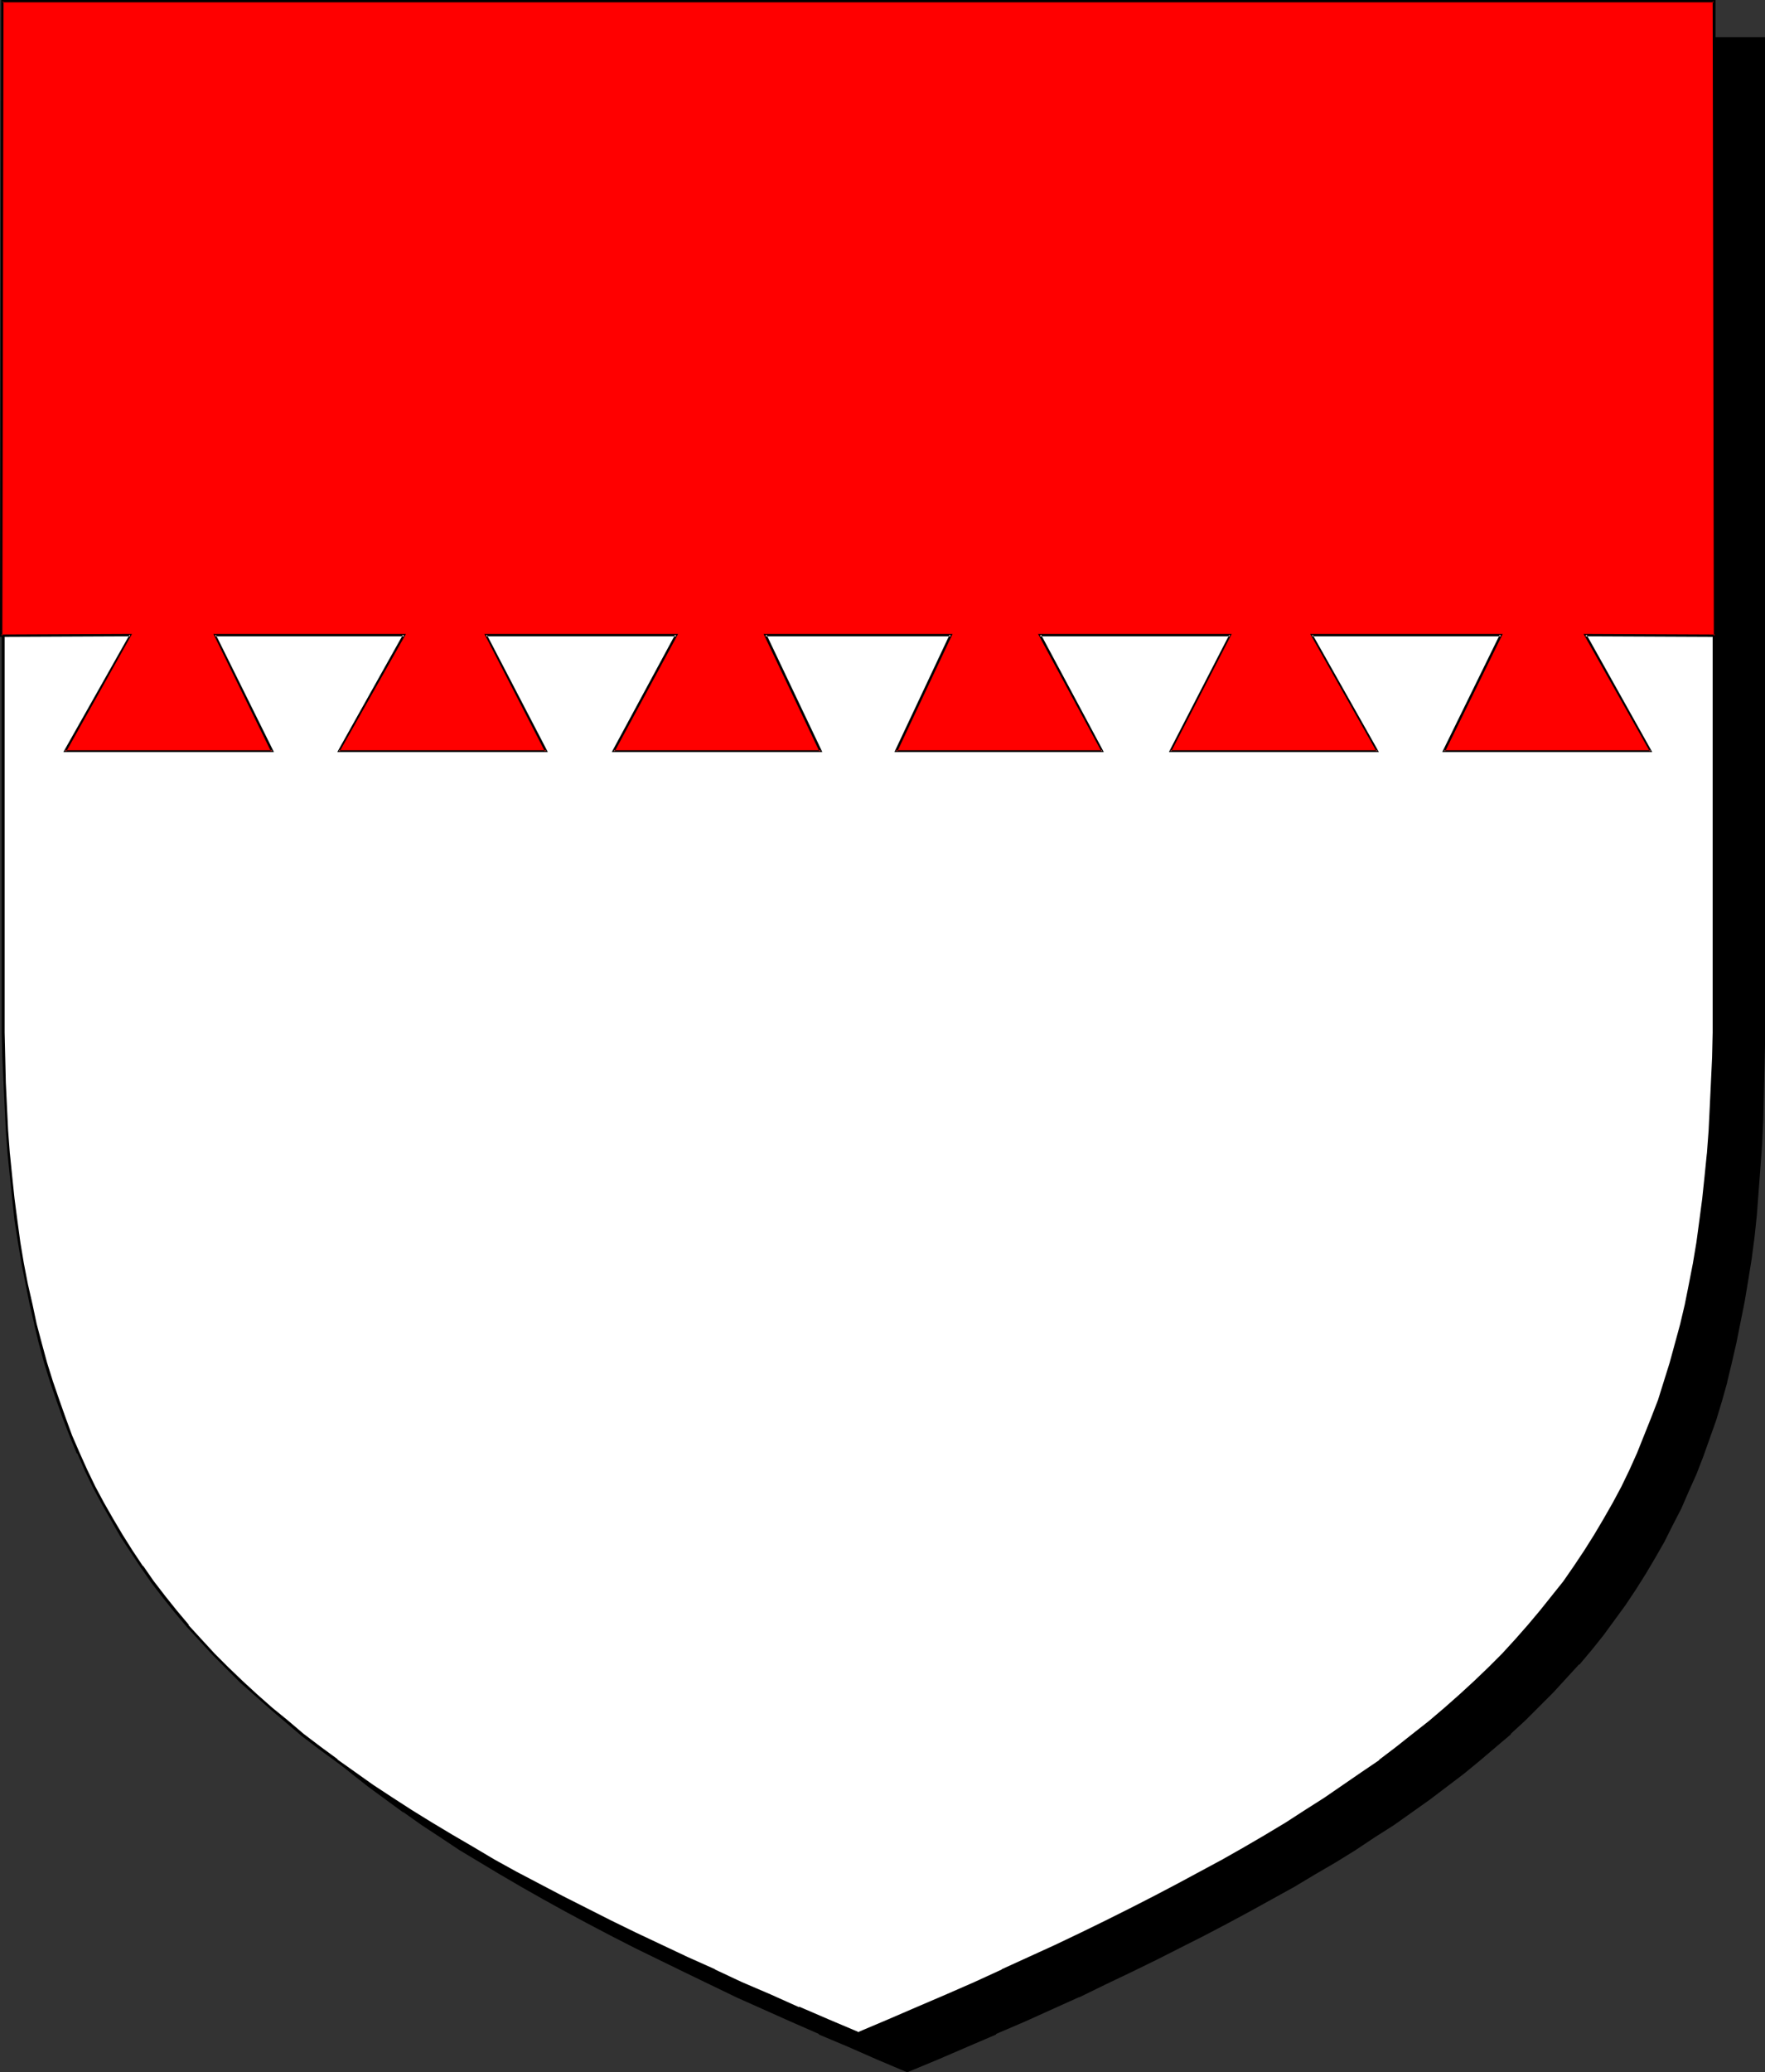
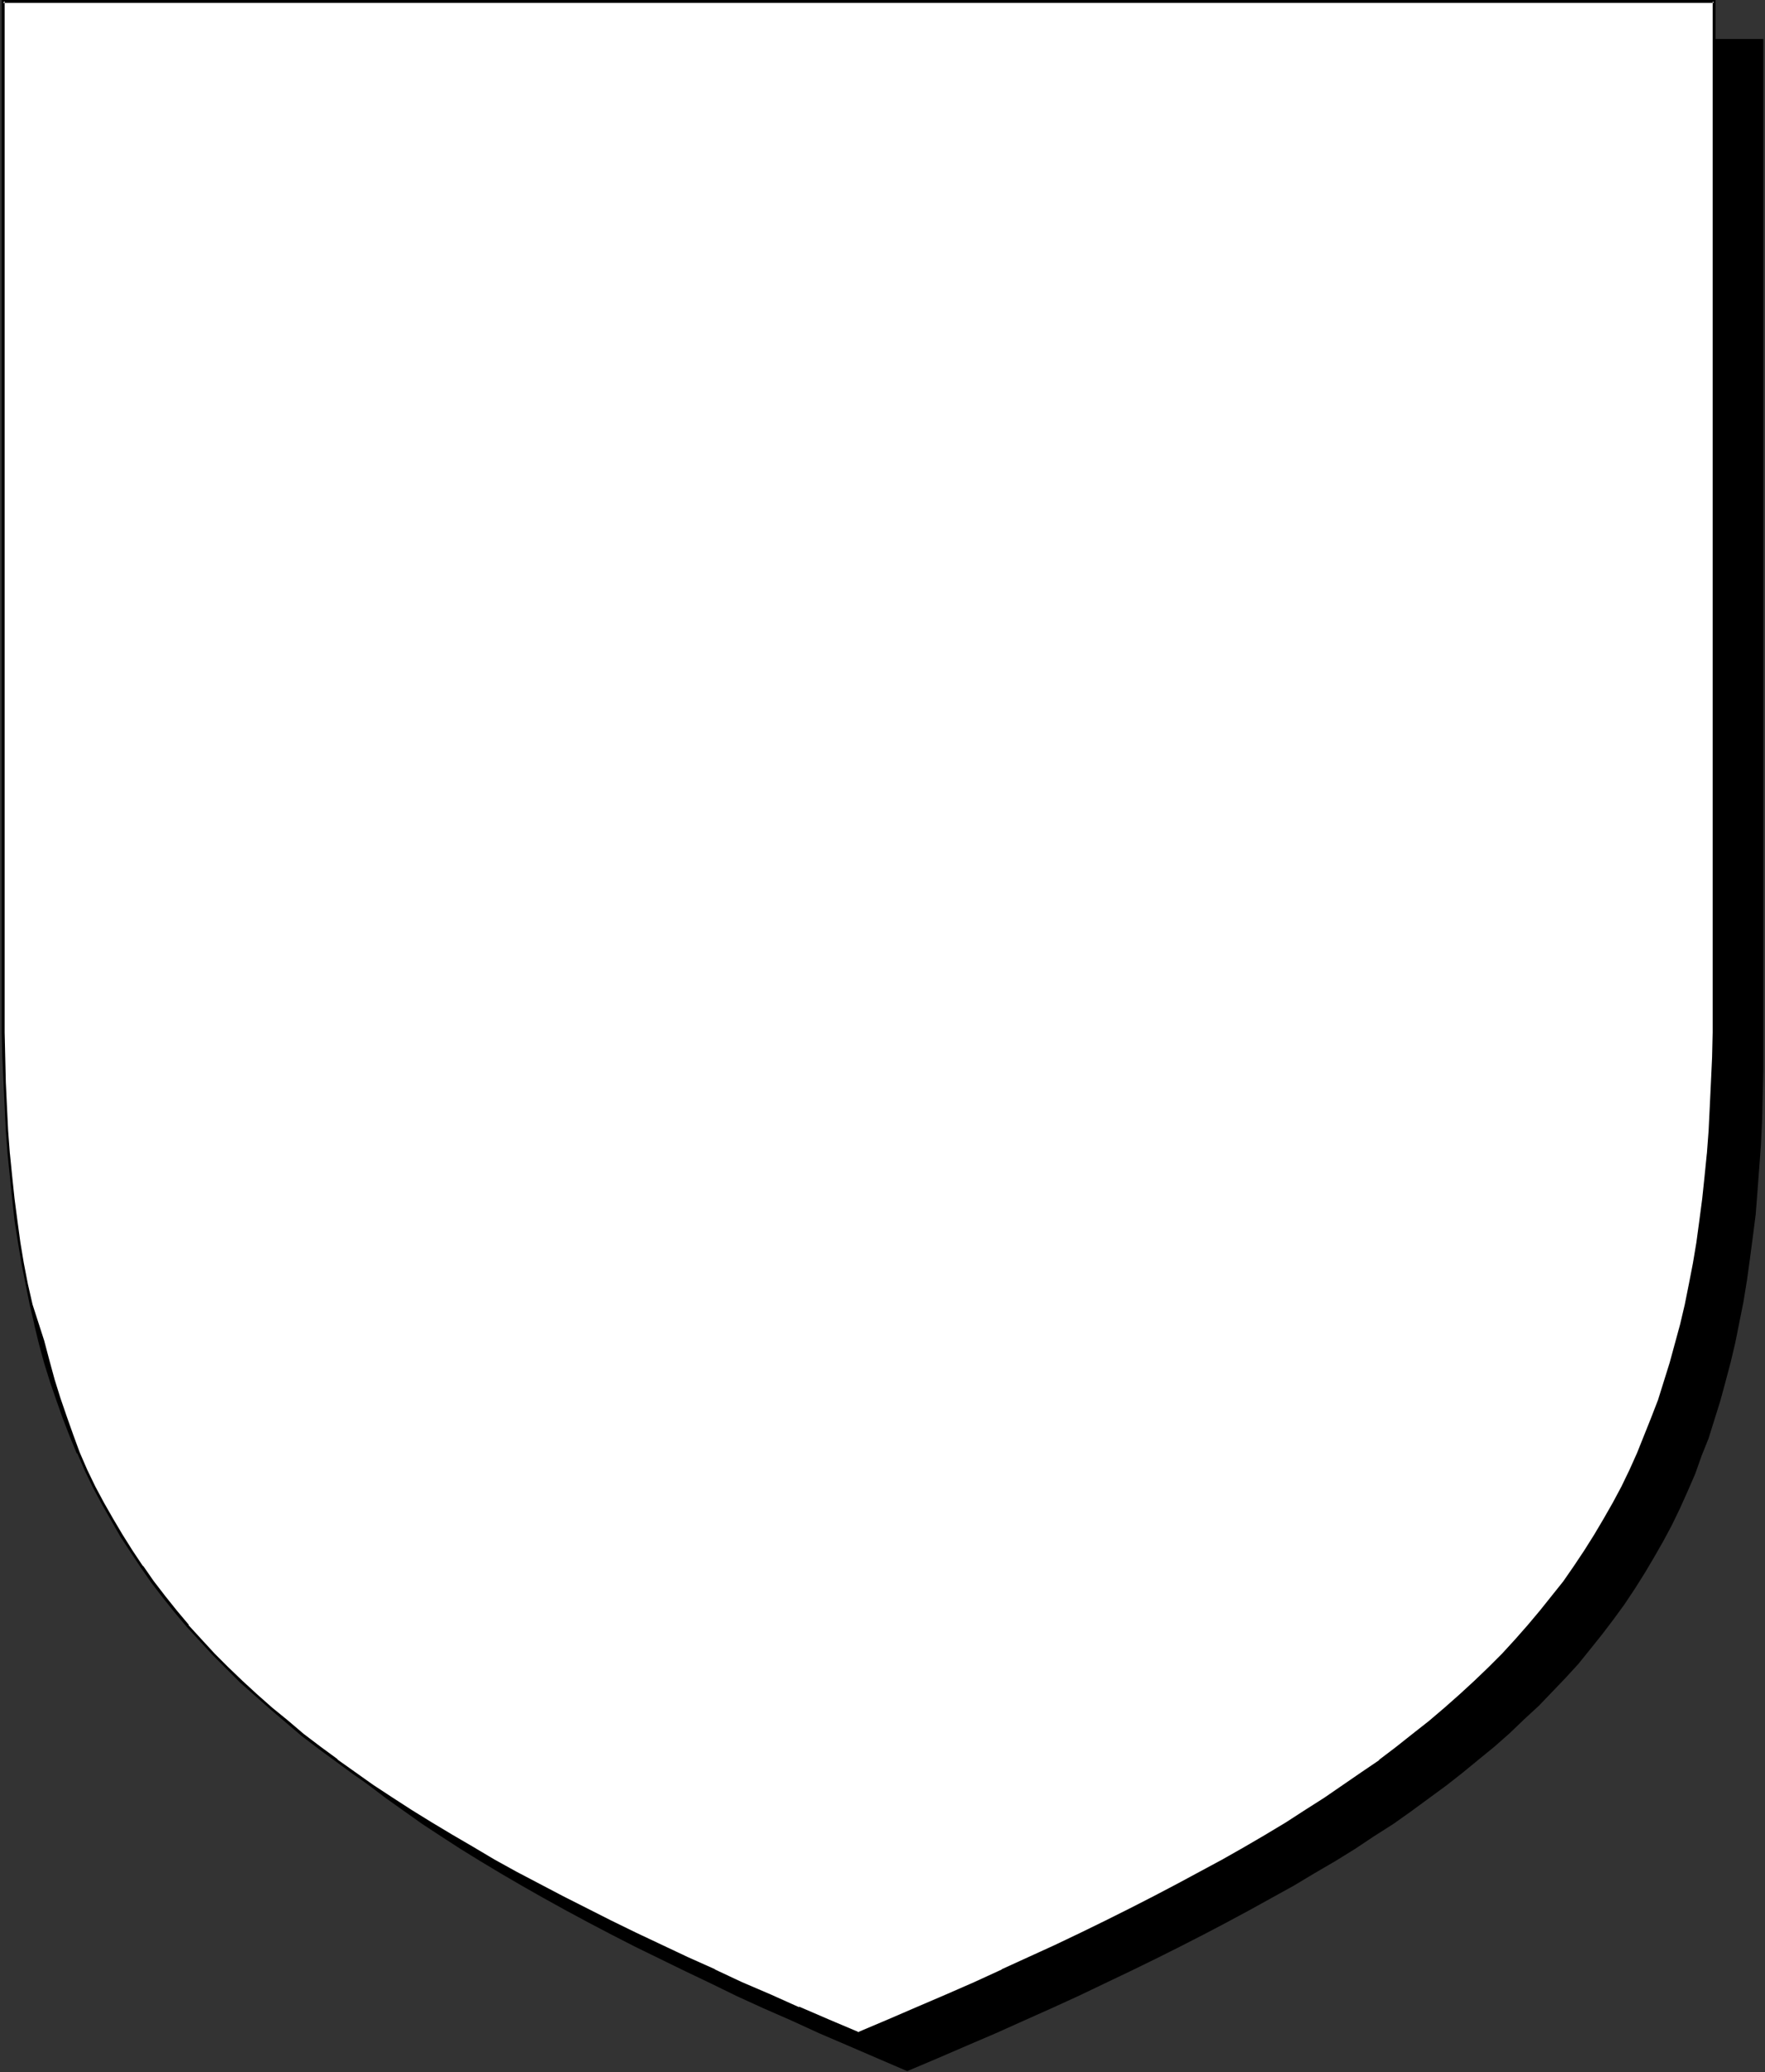
<svg xmlns="http://www.w3.org/2000/svg" xmlns:ns1="http://sodipodi.sourceforge.net/DTD/sodipodi-0.dtd" xmlns:ns2="http://www.inkscape.org/namespaces/inkscape" version="1.0" width="129.766mm" height="152.315mm" id="svg6" ns1:docname="Chiefs - Dovetailed.wmf">
  <rect width="100%" height="100%" fill="#333333" stroke="none" />
  <ns1:namedview id="namedview6" pagecolor="#ffffff" bordercolor="#000000" borderopacity="0.25" ns2:showpageshadow="2" ns2:pageopacity="0.0" ns2:pagecheckerboard="0" ns2:deskcolor="#d1d1d1" ns2:document-units="mm" />
  <defs id="defs1">
    <pattern id="WMFhbasepattern" patternUnits="userSpaceOnUse" width="6" height="6" x="0" y="0" />
  </defs>
  <path style="fill:#000000;fill-opacity:1;fill-rule:evenodd;stroke:none" d="m 252.096,575.357 8.403,-3.555 8.242,-3.555 7.918,-3.393 7.918,-3.555 7.595,-3.393 7.434,-3.393 7.434,-3.555 7.11,-3.393 6.949,-3.393 6.787,-3.393 6.626,-3.393 6.464,-3.393 6.302,-3.393 6.141,-3.393 6.141,-3.393 5.656,-3.393 5.818,-3.393 5.494,-3.393 5.333,-3.555 5.333,-3.393 5.01,-3.555 4.848,-3.555 4.848,-3.555 4.525,-3.555 4.525,-3.716 4.363,-3.555 4.202,-3.716 4.04,-3.878 4.04,-3.716 3.717,-3.878 3.717,-3.878 3.555,-3.878 3.394,-4.201 3.232,-4.039 3.07,-4.039 3.07,-4.201 2.909,-4.362 2.747,-4.362 2.586,-4.362 2.586,-4.524 2.424,-4.524 2.262,-4.686 2.101,-4.686 2.101,-4.847 1.778,-5.009 1.939,-4.847 1.616,-5.17 1.616,-5.17 1.454,-5.332 1.454,-5.493 1.293,-5.493 1.131,-5.655 1.131,-5.655 0.97,-5.978 0.808,-5.817 0.808,-6.14 0.808,-6.301 0.485,-6.301 0.485,-6.463 0.485,-6.624 0.323,-6.786 0.162,-6.786 0.162,-7.109 V 290.183 10.825 H 252.096 14.544 v 279.196 0 l 0.162,7.109 v 7.109 l 0.323,6.948 0.323,6.624 0.323,6.624 0.485,6.463 0.646,6.463 0.646,6.14 0.808,6.14 0.808,5.978 0.97,5.817 1.131,5.817 1.131,5.655 1.293,5.493 1.454,5.332 1.454,5.332 1.616,5.332 1.616,5.009 1.778,5.009 1.939,4.847 2.101,5.009 2.101,4.686 2.262,4.686 2.424,4.524 2.586,4.524 2.586,4.362 2.747,4.362 2.909,4.201 3.07,4.362 3.07,4.039 3.232,4.039 3.394,4.039 3.555,4.039 3.555,3.878 3.878,3.878 3.878,3.716 4.04,3.878 4.202,3.716 4.363,3.555 4.525,3.716 4.686,3.555 4.686,3.555 5.01,3.555 5.01,3.555 5.171,3.393 5.494,3.555 5.494,3.393 5.656,3.393 5.818,3.393 5.979,3.393 6.141,3.393 6.302,3.393 6.464,3.393 6.626,3.393 6.949,3.393 6.949,3.393 7.11,3.393 7.272,3.555 7.434,3.393 7.757,3.393 7.757,3.555 7.918,3.393 8.242,3.555 z" id="path1" />
-   <path style="fill:#000000;fill-opacity:1;fill-rule:evenodd;stroke:none" d="m 252.096,575.68 8.565,-3.555 8.242,-3.555 7.918,-3.393 v -0.162 l 7.918,-3.393 15.029,-6.786 h 0.162 l 7.272,-3.555 7.11,-3.393 6.949,-3.393 13.413,-6.786 6.464,-3.393 6.302,-3.393 6.141,-3.393 6.141,-3.393 5.656,-3.393 5.818,-3.393 5.494,-3.393 5.333,-3.555 5.333,-3.393 5.01,-3.555 v 0 l 5.01,-3.555 4.686,-3.555 4.686,-3.555 4.525,-3.716 4.363,-3.716 4.202,-3.555 v -0.162 l 4.04,-3.716 3.878,-3.878 3.878,-3.878 3.555,-3.878 3.555,-3.878 h 0.162 l 3.394,-4.039 3.232,-4.039 3.07,-4.201 3.07,-4.201 v 0 l 2.909,-4.362 2.747,-4.362 2.586,-4.362 2.586,-4.524 2.262,-4.524 2.424,-4.686 v 0 l 2.101,-4.847 v 0 l 2.101,-4.686 1.939,-5.009 1.778,-5.009 1.778,-5.009 1.616,-5.332 1.454,-5.17 v -0.162 l 1.293,-5.332 1.293,-5.655 1.131,-5.655 1.131,-5.655 0.97,-5.817 0.97,-5.978 0.808,-6.14 0.646,-6.14 0.485,-6.463 v 0 l 0.485,-6.463 0.485,-6.624 0.323,-6.786 0.162,-6.786 0.162,-7.109 0.162,-7.109 V 10.341 H 14.221 v 279.681 7.109 l 0.162,7.109 0.323,6.948 0.162,6.624 0.485,6.624 0.485,6.463 v 0.162 l 0.646,6.301 0.646,6.14 0.646,6.14 0.97,5.978 0.97,5.978 0.97,5.655 1.293,5.655 1.131,5.493 v 0.162 l 1.454,5.332 1.454,5.332 1.616,5.17 1.778,5.17 1.778,5.009 1.939,4.847 2.101,4.847 v 0 l 2.101,4.847 v 0 l 2.424,4.686 2.262,4.524 2.586,4.524 2.586,4.362 2.747,4.362 2.909,4.362 3.07,4.201 v 0 l 3.07,4.201 3.232,4.039 3.394,4.039 3.555,3.878 v 0 l 3.717,3.878 3.717,3.878 4.04,3.878 4.04,3.716 v 0.162 l 4.202,3.555 4.363,3.716 4.525,3.716 4.525,3.555 4.848,3.555 4.848,3.555 h 0.162 l 5.01,3.555 5.171,3.393 5.333,3.555 5.656,3.393 5.656,3.393 5.818,3.393 5.979,3.393 6.141,3.393 6.302,3.393 6.464,3.393 6.626,3.393 6.949,3.393 6.949,3.393 14.382,6.948 v 0 l 15.19,6.786 7.757,3.393 v 0.162 l 8.08,3.393 8.08,3.555 8.403,3.555 0.162,-0.808 -8.403,-3.555 -8.08,-3.393 -7.918,-3.555 v 0.162 l -7.918,-3.555 -15.029,-6.786 v 0 l -14.382,-6.948 -6.949,-3.231 -6.787,-3.555 -6.787,-3.393 -6.464,-3.393 -6.141,-3.393 -6.141,-3.393 -6.141,-3.393 -5.818,-3.393 -5.656,-3.393 -5.494,-3.393 -5.333,-3.555 -5.333,-3.393 -5.01,-3.555 v 0 l -4.848,-3.555 -4.848,-3.555 -4.525,-3.555 -4.525,-3.716 -4.363,-3.555 -4.202,-3.716 v 0 l -4.04,-3.716 -4.04,-3.878 -3.717,-3.878 -3.717,-3.878 h 0.162 l -3.555,-3.878 -3.394,-4.039 -3.232,-4.039 -3.07,-4.201 v 0.162 l -3.07,-4.362 -2.909,-4.201 -2.747,-4.362 -2.747,-4.362 -2.424,-4.524 -2.424,-4.524 -2.262,-4.686 v 0 L 35.875,414.108 v 0 l -2.101,-4.847 -1.778,-5.009 -1.778,-5.009 -1.778,-5.009 -1.616,-5.332 -1.454,-5.17 -1.454,-5.493 v 0.162 l -1.293,-5.655 -1.131,-5.655 -1.131,-5.655 -0.97,-5.817 -0.808,-6.14 -0.808,-5.978 -0.646,-6.301 -0.646,-6.301 v 0 l -0.485,-6.463 -0.323,-6.624 -0.323,-6.624 -0.162,-6.948 -0.162,-7.109 -0.162,-7.109 V 10.825 l -0.323,0.323 H 489.971 l -0.323,-0.323 v 279.357 7.109 l -0.162,7.109 -0.323,6.786 -0.323,6.786 -0.323,6.624 -0.485,6.463 v -0.162 l -0.646,6.463 -0.646,6.14 -0.808,6.14 -0.808,5.978 -0.97,5.817 -1.131,5.817 -1.131,5.655 -1.293,5.493 -1.454,5.332 v 0 l -1.454,5.332 -1.616,5.17 -1.616,5.17 -1.939,5.009 -1.939,4.847 -1.939,4.847 v 0 l -2.101,4.686 v 0 l -2.262,4.686 -2.424,4.524 -2.586,4.524 -2.586,4.362 -2.747,4.362 -2.909,4.362 v -0.162 l -2.909,4.201 -3.232,4.201 -3.232,4.039 -3.394,4.039 v 0 l -3.555,3.878 -3.555,3.878 -3.878,3.878 -3.878,3.878 -4.04,3.716 v 0 l -4.202,3.716 -4.363,3.555 -4.525,3.716 -4.686,3.555 -4.686,3.555 -5.01,3.555 h 0.162 l -5.171,3.555 -5.171,3.393 -5.333,3.555 -5.494,3.393 -5.818,3.393 -5.818,3.393 -5.979,3.393 -6.141,3.393 -6.302,3.393 -6.464,3.393 -13.413,6.948 -6.949,3.231 -7.11,3.393 -7.434,3.555 h 0.162 l -15.19,6.786 -7.757,3.555 v -0.162 l -8.08,3.555 -8.242,3.393 -8.242,3.555 h 0.162 z" id="path2" />
  <path style="fill:#ffffff;fill-opacity:1;fill-rule:evenodd;stroke:none" d="m 238.521,564.855 8.403,-3.555 8.08,-3.393 8.08,-3.555 7.757,-3.393 7.595,-3.555 7.595,-3.393 7.272,-3.393 7.11,-3.393 6.949,-3.393 6.787,-3.393 6.626,-3.393 6.464,-3.393 6.464,-3.393 6.141,-3.393 5.979,-3.393 5.818,-3.393 5.656,-3.555 5.494,-3.393 5.333,-3.393 5.333,-3.555 5.01,-3.555 5.01,-3.393 4.686,-3.555 4.686,-3.716 4.363,-3.555 4.363,-3.716 4.202,-3.716 4.202,-3.716 3.878,-3.878 3.717,-3.878 3.717,-3.878 3.555,-3.878 3.394,-4.039 3.232,-4.039 3.232,-4.201 2.909,-4.201 2.909,-4.362 2.747,-4.362 2.586,-4.362 2.586,-4.524 2.424,-4.524 2.262,-4.686 2.101,-4.686 2.101,-4.847 1.778,-5.009 1.939,-5.009 1.778,-5.009 1.454,-5.332 1.616,-5.17 1.293,-5.493 1.293,-5.493 1.131,-5.655 1.131,-5.655 0.97,-5.978 0.808,-5.978 0.808,-6.14 0.808,-6.14 0.485,-6.301 0.485,-6.463 0.485,-6.624 0.323,-6.786 0.162,-6.948 0.162,-6.948 V 279.519 0.323 H 238.521 0.808 V 279.519 l 0.162,7.271 v 6.948 l 0.323,6.948 0.323,6.786 0.323,6.624 0.485,6.463 0.646,6.301 0.646,6.14 0.808,6.14 0.808,5.978 0.97,5.978 1.131,5.655 1.131,5.655 1.293,5.493 1.454,5.332 1.454,5.332 1.616,5.17 1.616,5.17 1.778,5.009 1.939,5.009 2.101,4.686 2.101,4.847 2.262,4.686 2.424,4.524 2.586,4.524 2.586,4.362 2.747,4.362 2.909,4.362 2.909,4.201 3.232,4.039 3.232,4.039 3.394,4.039 3.555,4.039 3.555,3.878 3.878,3.878 3.878,3.716 4.04,3.878 4.202,3.555 4.363,3.716 4.525,3.716 4.525,3.555 4.848,3.555 5.01,3.555 5.01,3.555 5.171,3.393 5.494,3.555 5.494,3.393 5.656,3.393 5.818,3.393 5.979,3.555 6.141,3.393 6.302,3.231 6.464,3.393 6.787,3.393 6.626,3.555 7.11,3.393 7.11,3.393 7.272,3.393 7.434,3.393 7.757,3.555 7.757,3.393 7.918,3.555 8.242,3.393 z" id="path3" />
-   <path style="fill:#000000;fill-opacity:1;fill-rule:evenodd;stroke:none" d="m 238.521,565.339 8.403,-3.555 8.242,-3.555 8.08,-3.393 v -0.162 l 7.757,-3.555 7.595,-3.393 h 0.162 l 14.706,-6.786 7.11,-3.393 6.949,-3.393 6.787,-3.393 6.787,-3.393 6.464,-3.393 6.302,-3.393 6.141,-3.393 5.979,-3.393 5.818,-3.393 5.656,-3.555 5.494,-3.393 5.333,-3.393 5.333,-3.555 5.01,-3.555 5.01,-3.393 v 0 l 4.848,-3.716 4.525,-3.555 4.525,-3.555 4.363,-3.716 4.202,-3.716 v -0.162 l 4.04,-3.716 3.878,-3.716 3.878,-3.878 3.555,-3.878 3.555,-4.039 h 0.162 l 3.394,-4.039 3.232,-4.039 3.07,-4.039 v -0.162 l 3.07,-4.201 2.909,-4.201 2.747,-4.362 2.586,-4.524 2.586,-4.524 2.424,-4.524 2.262,-4.686 v 0 l 2.101,-4.686 v 0 l 2.101,-4.847 1.939,-5.009 1.778,-5.009 1.778,-5.009 1.616,-5.332 1.454,-5.332 v 0 l 1.293,-5.332 1.293,-5.655 1.131,-5.655 1.131,-5.655 0.97,-5.817 0.97,-6.14 0.808,-5.978 0.646,-6.301 0.485,-6.301 v 0 l 0.485,-6.463 0.485,-6.624 0.323,-6.786 0.162,-6.948 0.162,-6.948 0.162,-7.271 V 0 H 0.485 v 279.519 7.271 l 0.162,6.948 0.323,6.948 0.323,6.786 0.323,6.624 0.485,6.463 v 0 l 0.646,6.301 0.646,6.301 0.646,5.978 0.97,6.14 0.97,5.817 1.131,5.655 1.131,5.655 1.293,5.493 v 0.162 l 1.293,5.332 1.454,5.332 1.616,5.17 1.778,5.17 1.778,5.009 1.939,5.009 1.939,4.686 h 0.162 l 2.101,4.847 v 0 l 2.262,4.686 2.424,4.524 2.586,4.524 2.586,4.524 2.747,4.201 2.909,4.362 v 0 l 2.909,4.201 3.232,4.201 3.232,4.039 3.394,4.039 v 0 l 3.555,3.878 3.717,4.039 3.717,3.716 3.878,3.878 4.202,3.716 v 0 l 4.202,3.716 4.363,3.716 4.363,3.716 4.686,3.555 4.848,3.555 v 0 l 4.848,3.555 5.171,3.555 5.171,3.393 5.494,3.555 5.333,3.393 5.818,3.393 5.818,3.393 5.979,3.555 6.141,3.231 6.302,3.393 6.464,3.393 13.413,6.948 7.11,3.393 14.382,6.786 7.434,3.393 h 0.162 l 7.595,3.393 7.757,3.555 8.08,3.393 v 0.162 l 8.08,3.555 8.565,3.555 0.162,-0.808 -8.403,-3.555 -8.242,-3.555 v 0.162 l -7.918,-3.555 -7.918,-3.393 -7.595,-3.555 h 0.162 l -7.595,-3.393 -14.382,-6.786 -6.949,-3.393 -13.413,-6.786 -6.464,-3.393 -6.464,-3.393 -6.141,-3.393 -5.979,-3.555 -5.818,-3.393 -5.656,-3.393 -5.494,-3.393 -5.494,-3.555 -5.171,-3.393 -5.01,-3.555 -5.01,-3.555 h 0.162 l -4.848,-3.555 -4.686,-3.555 -4.363,-3.716 -4.363,-3.555 -4.202,-3.716 v 0 l -4.04,-3.716 -4.04,-3.878 -3.717,-3.716 -3.717,-4.039 -3.555,-3.878 h 0.162 l -3.394,-4.039 -3.232,-4.039 -3.232,-4.201 -2.909,-4.201 v 0.162 l -2.909,-4.362 -2.747,-4.362 -2.586,-4.362 -2.586,-4.524 -2.424,-4.524 -2.262,-4.686 v 0 l -2.101,-4.686 v 0 l -2.101,-4.847 -1.778,-4.847 -1.778,-5.009 -1.778,-5.17 -1.616,-5.17 -1.454,-5.332 -1.454,-5.493 v 0 L 9.05,362.405 7.757,356.75 6.626,350.934 5.656,345.117 4.848,339.139 4.04,332.999 3.394,326.86 2.747,320.397 v 0.162 L 2.262,314.095 1.939,307.471 1.616,300.685 1.454,293.737 1.293,286.79 V 279.519 0.323 L 0.808,0.808 H 476.235 l -0.323,-0.485 V 279.519 v 7.271 l -0.162,6.948 -0.323,6.948 -0.323,6.786 -0.323,6.624 -0.485,6.463 v -0.162 l -0.646,6.463 -0.646,6.14 -0.808,6.14 -0.808,5.978 -0.97,5.817 -1.131,5.817 -1.131,5.655 -1.293,5.493 -1.454,5.332 v 0 l -1.454,5.332 -1.616,5.17 -1.616,5.17 -1.939,5.009 -1.939,4.847 -1.939,4.847 v 0 l -2.101,4.686 v 0 l -2.262,4.686 -2.424,4.524 -2.586,4.524 -2.586,4.362 -2.747,4.362 -2.909,4.362 -2.909,4.201 v 0 l -3.232,4.039 -3.232,4.039 -3.394,4.039 v 0 l -3.555,4.039 -3.555,3.878 -3.878,3.878 -3.878,3.716 -4.04,3.716 v 0 l -4.202,3.716 -4.363,3.716 -4.525,3.555 -4.686,3.716 -4.686,3.555 h 0.162 l -5.01,3.393 -5.171,3.555 -5.171,3.555 -5.333,3.393 -5.494,3.555 -5.656,3.393 -5.818,3.393 -5.979,3.393 -6.302,3.393 -6.302,3.393 -6.464,3.393 -6.626,3.393 -6.787,3.393 -6.949,3.393 -7.11,3.393 -14.867,6.786 h 0.162 l -7.757,3.555 -7.757,3.393 v 0 l -7.918,3.393 -8.242,3.555 -8.403,3.555 h 0.323 z" id="path4" />
-   <path style="fill:#ff0000;fill-opacity:1;fill-rule:evenodd;stroke:none" d="m 264.216,176.436 -15.19,32.314 h 57.206 l -17.291,-32.314 h 52.843 l -16.483,32.314 h 57.368 l -18.099,-32.314 h 52.52 l -15.675,32.314 h 57.206 l -18.099,-32.314 36.037,0.162 -0.323,-176.275 H 0.646 L 0.323,176.598 36.198,176.436 18.099,208.751 H 75.629 L 59.792,176.436 h 52.52 l -18.099,32.314 h 57.53 l -16.645,-32.314 h 52.843 l -17.291,32.314 h 57.368 l -15.352,-32.314 z" id="path5" />
-   <path style="fill:#000000;fill-opacity:1;fill-rule:evenodd;stroke:none" d="m 264.216,176.759 -0.323,-0.485 -15.352,32.637 h 58.176 l -17.453,-32.637 -0.323,0.485 h 52.843 l -0.162,-0.485 -16.806,32.637 h 58.338 l -18.422,-32.637 -0.162,0.485 h 52.52 l -0.323,-0.485 -15.998,32.637 h 58.338 l -18.261,-32.637 -0.323,0.485 36.36,0.162 L 476.558,0 H 0.323 L 0,176.921 l 36.198,-0.162 -0.162,-0.485 -18.422,32.637 h 58.499 l -16.16,-32.637 -0.162,0.485 h 52.52 l -0.323,-0.485 -18.261,32.637 h 58.499 l -16.968,-32.637 -0.162,0.485 h 52.843 l -0.323,-0.485 -17.614,32.637 h 58.499 l -15.514,-32.637 -0.323,0.485 h 51.55 l 0.485,-0.646 h -52.52 l 15.514,32.637 0.323,-0.323 h -57.368 l 0.162,0.323 17.614,-32.637 h -53.813 l 16.806,32.637 0.323,-0.323 H 94.213 l 0.162,0.323 18.422,-32.637 H 59.307 l 15.998,32.637 0.323,-0.323 H 18.099 l 0.323,0.323 18.261,-32.637 -36.36,0.162 0.323,0.323 L 0.97,0.323 0.646,0.646 H 476.235 l -0.323,-0.323 0.323,176.275 0.323,-0.323 -36.522,-0.162 18.422,32.637 0.162,-0.323 h -57.206 l 0.162,0.323 15.998,-32.637 h -53.49 l 18.422,32.637 0.162,-0.323 h -57.368 l 0.162,0.323 16.806,-32.637 h -53.813 l 17.614,32.637 0.162,-0.323 h -57.206 l 0.323,0.323 15.352,-32.637 z" id="path6" />
+   <path style="fill:#000000;fill-opacity:1;fill-rule:evenodd;stroke:none" d="m 238.521,565.339 8.403,-3.555 8.242,-3.555 8.08,-3.393 v -0.162 l 7.757,-3.555 7.595,-3.393 h 0.162 l 14.706,-6.786 7.11,-3.393 6.949,-3.393 6.787,-3.393 6.787,-3.393 6.464,-3.393 6.302,-3.393 6.141,-3.393 5.979,-3.393 5.818,-3.393 5.656,-3.555 5.494,-3.393 5.333,-3.393 5.333,-3.555 5.01,-3.555 5.01,-3.393 v 0 l 4.848,-3.716 4.525,-3.555 4.525,-3.555 4.363,-3.716 4.202,-3.716 v -0.162 l 4.04,-3.716 3.878,-3.716 3.878,-3.878 3.555,-3.878 3.555,-4.039 h 0.162 l 3.394,-4.039 3.232,-4.039 3.07,-4.039 v -0.162 l 3.07,-4.201 2.909,-4.201 2.747,-4.362 2.586,-4.524 2.586,-4.524 2.424,-4.524 2.262,-4.686 v 0 l 2.101,-4.686 v 0 l 2.101,-4.847 1.939,-5.009 1.778,-5.009 1.778,-5.009 1.616,-5.332 1.454,-5.332 v 0 l 1.293,-5.332 1.293,-5.655 1.131,-5.655 1.131,-5.655 0.97,-5.817 0.97,-6.14 0.808,-5.978 0.646,-6.301 0.485,-6.301 v 0 l 0.485,-6.463 0.485,-6.624 0.323,-6.786 0.162,-6.948 0.162,-6.948 0.162,-7.271 V 0 H 0.485 v 279.519 7.271 l 0.162,6.948 0.323,6.948 0.323,6.786 0.323,6.624 0.485,6.463 v 0 l 0.646,6.301 0.646,6.301 0.646,5.978 0.97,6.14 0.97,5.817 1.131,5.655 1.131,5.655 1.293,5.493 v 0.162 l 1.293,5.332 1.454,5.332 1.616,5.17 1.778,5.17 1.778,5.009 1.939,5.009 1.939,4.686 h 0.162 l 2.101,4.847 v 0 l 2.262,4.686 2.424,4.524 2.586,4.524 2.586,4.524 2.747,4.201 2.909,4.362 v 0 l 2.909,4.201 3.232,4.201 3.232,4.039 3.394,4.039 v 0 l 3.555,3.878 3.717,4.039 3.717,3.716 3.878,3.878 4.202,3.716 v 0 l 4.202,3.716 4.363,3.716 4.363,3.716 4.686,3.555 4.848,3.555 v 0 l 4.848,3.555 5.171,3.555 5.171,3.393 5.494,3.555 5.333,3.393 5.818,3.393 5.818,3.393 5.979,3.555 6.141,3.231 6.302,3.393 6.464,3.393 13.413,6.948 7.11,3.393 14.382,6.786 7.434,3.393 h 0.162 l 7.595,3.393 7.757,3.555 8.08,3.393 v 0.162 l 8.08,3.555 8.565,3.555 0.162,-0.808 -8.403,-3.555 -8.242,-3.555 v 0.162 l -7.918,-3.555 -7.918,-3.393 -7.595,-3.555 h 0.162 l -7.595,-3.393 -14.382,-6.786 -6.949,-3.393 -13.413,-6.786 -6.464,-3.393 -6.464,-3.393 -6.141,-3.393 -5.979,-3.555 -5.818,-3.393 -5.656,-3.393 -5.494,-3.393 -5.494,-3.555 -5.171,-3.393 -5.01,-3.555 -5.01,-3.555 h 0.162 l -4.848,-3.555 -4.686,-3.555 -4.363,-3.716 -4.363,-3.555 -4.202,-3.716 v 0 l -4.04,-3.716 -4.04,-3.878 -3.717,-3.716 -3.717,-4.039 -3.555,-3.878 h 0.162 l -3.394,-4.039 -3.232,-4.039 -3.232,-4.201 -2.909,-4.201 v 0.162 l -2.909,-4.362 -2.747,-4.362 -2.586,-4.362 -2.586,-4.524 -2.424,-4.524 -2.262,-4.686 v 0 v 0 l -2.101,-4.847 -1.778,-4.847 -1.778,-5.009 -1.778,-5.17 -1.616,-5.17 -1.454,-5.332 -1.454,-5.493 v 0 L 9.05,362.405 7.757,356.75 6.626,350.934 5.656,345.117 4.848,339.139 4.04,332.999 3.394,326.86 2.747,320.397 v 0.162 L 2.262,314.095 1.939,307.471 1.616,300.685 1.454,293.737 1.293,286.79 V 279.519 0.323 L 0.808,0.808 H 476.235 l -0.323,-0.485 V 279.519 v 7.271 l -0.162,6.948 -0.323,6.948 -0.323,6.786 -0.323,6.624 -0.485,6.463 v -0.162 l -0.646,6.463 -0.646,6.14 -0.808,6.14 -0.808,5.978 -0.97,5.817 -1.131,5.817 -1.131,5.655 -1.293,5.493 -1.454,5.332 v 0 l -1.454,5.332 -1.616,5.17 -1.616,5.17 -1.939,5.009 -1.939,4.847 -1.939,4.847 v 0 l -2.101,4.686 v 0 l -2.262,4.686 -2.424,4.524 -2.586,4.524 -2.586,4.362 -2.747,4.362 -2.909,4.362 -2.909,4.201 v 0 l -3.232,4.039 -3.232,4.039 -3.394,4.039 v 0 l -3.555,4.039 -3.555,3.878 -3.878,3.878 -3.878,3.716 -4.04,3.716 v 0 l -4.202,3.716 -4.363,3.716 -4.525,3.555 -4.686,3.716 -4.686,3.555 h 0.162 l -5.01,3.393 -5.171,3.555 -5.171,3.555 -5.333,3.393 -5.494,3.555 -5.656,3.393 -5.818,3.393 -5.979,3.393 -6.302,3.393 -6.302,3.393 -6.464,3.393 -6.626,3.393 -6.787,3.393 -6.949,3.393 -7.11,3.393 -14.867,6.786 h 0.162 l -7.757,3.555 -7.757,3.393 v 0 l -7.918,3.393 -8.242,3.555 -8.403,3.555 h 0.323 z" id="path4" />
</svg>